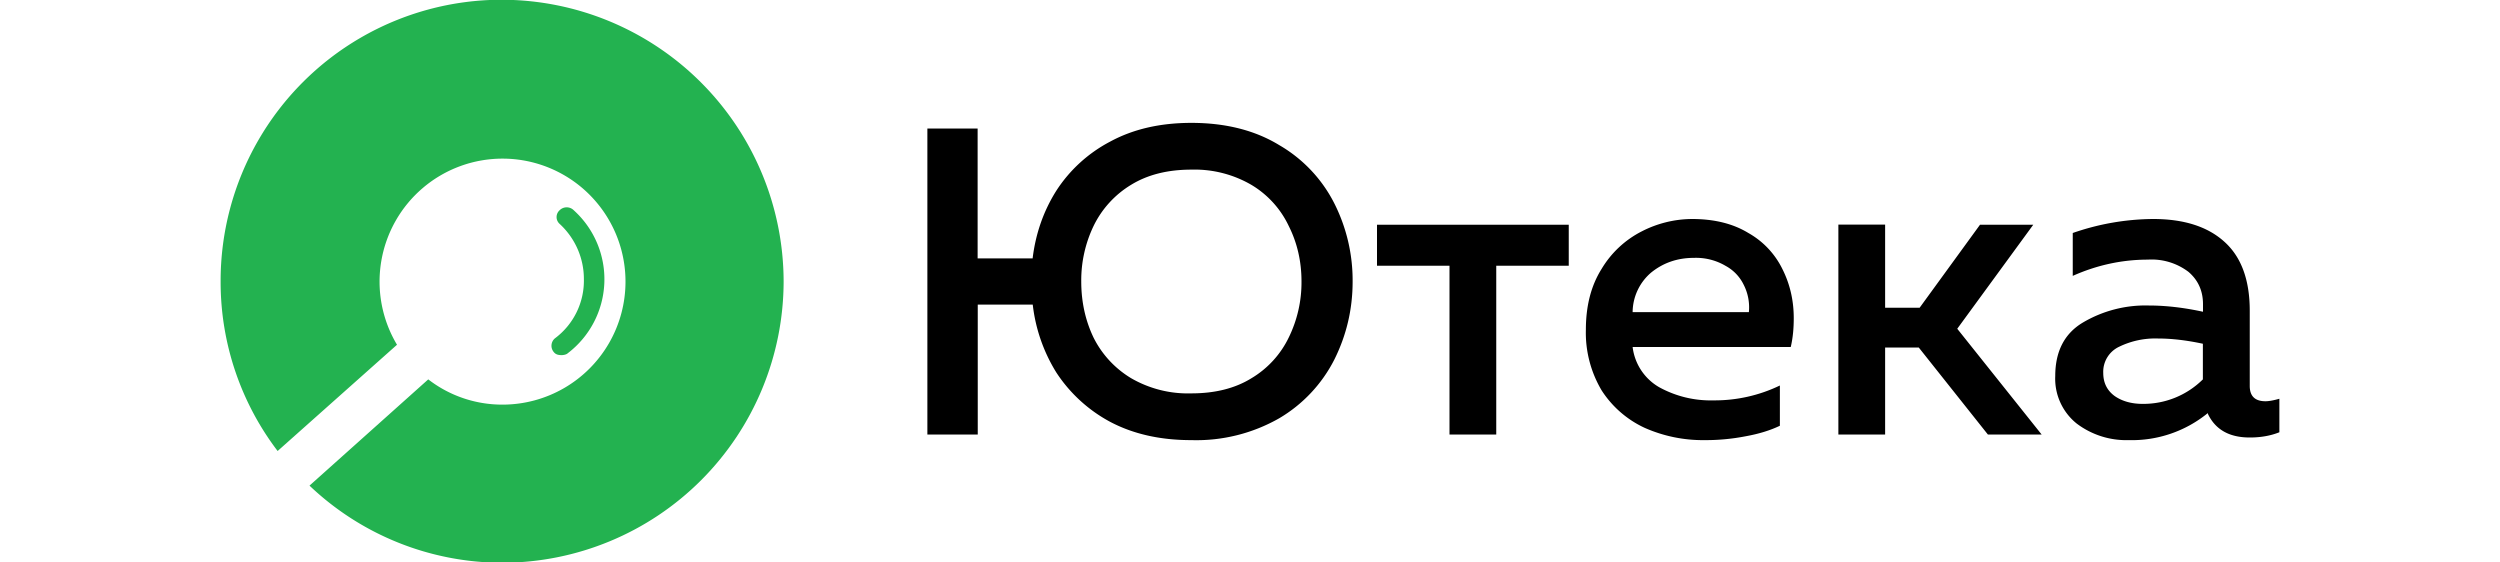
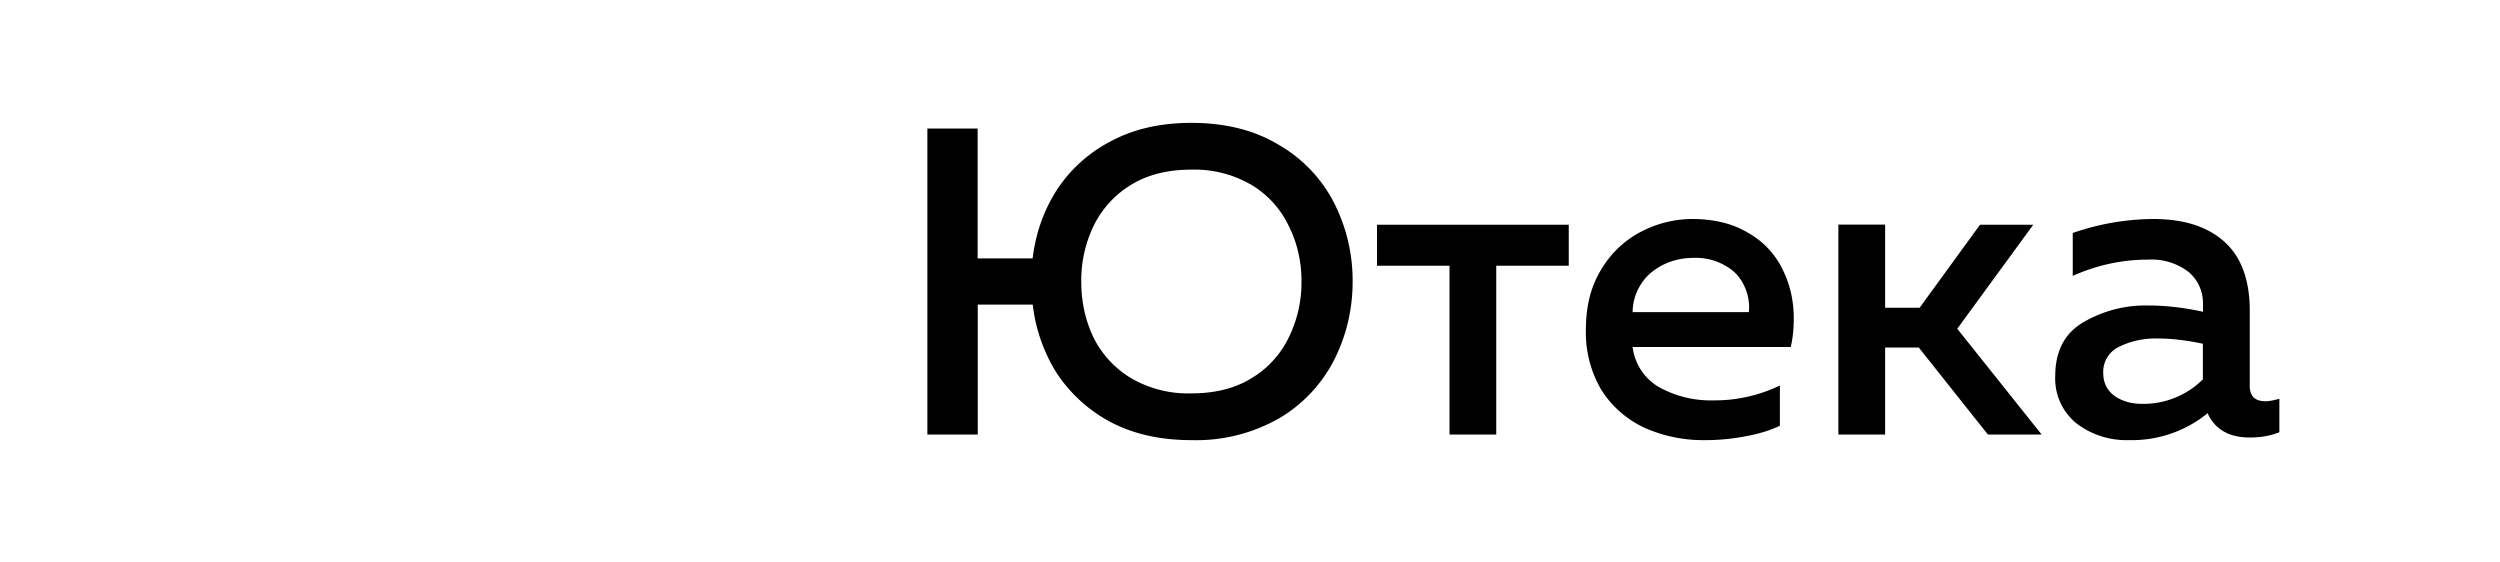
<svg xmlns="http://www.w3.org/2000/svg" width="200" height="45" xml:space="preserve" fill-rule="evenodd" stroke-linejoin="round" stroke-miterlimit="2" clip-rule="evenodd" viewBox="0 0 200 45">
-   <path fill="#23b250" d="M17.65 22.53A22.49 22.49 0 0 1 40.09-.02a22.58 22.58 0 0 1 22.6 22.5 22.54 22.54 0 0 1-22.5 22.54 22.4 22.4 0 0 1-15.43-6.17l9.5-8.5a9.67 9.67 0 0 0 5.94 2.02 9.84 9.84 0 0 0 0-19.68 9.84 9.84 0 0 0-8.44 14.89l-9.55 8.5a22.31 22.31 0 0 1-4.56-13.55Zm26.64 5.62a.78.78 0 0 1 .1-1.08 5.75 5.75 0 0 0 2.32-4.76c0-1.66-.7-3.26-1.94-4.4a.73.73 0 0 1 0-1.09.8.8 0 0 1 1.13 0 7.44 7.44 0 0 1-.48 11.44c-.1.1-.33.15-.49.15-.27 0-.48-.05-.64-.26Z" />
  <path d="M95.3 35.21c-2.49 0-4.65-.49-6.5-1.47a11.8 11.8 0 0 1-4.3-3.95 13.1 13.1 0 0 1-1.88-5.42h-4.4v10.39h-4.03V10.28h4.02v10.39h4.4c.24-1.98.87-3.79 1.9-5.42a11.46 11.46 0 0 1 4.3-3.92c1.84-1 4-1.5 6.5-1.5 2.75 0 5.1.6 7.03 1.78a11.27 11.27 0 0 1 4.4 4.65 13.67 13.67 0 0 1 1.47 6.26c0 2.24-.5 4.32-1.47 6.26a11.49 11.49 0 0 1-4.4 4.68 13.38 13.38 0 0 1-7.03 1.75Zm-8.8-12.69c0 1.6.32 3.1.98 4.48a7.92 7.92 0 0 0 3 3.25 9.06 9.06 0 0 0 4.83 1.22c1.89 0 3.5-.4 4.82-1.22A7.67 7.67 0 0 0 103.1 27a10 10 0 0 0 1.02-4.48c0-1.6-.34-3.09-1.02-4.44a7.62 7.62 0 0 0-2.97-3.28 9.04 9.04 0 0 0-4.82-1.23c-1.89 0-3.5.4-4.83 1.22a7.86 7.86 0 0 0-3 3.3 10.07 10.07 0 0 0-.98 4.43Zm29.46-1.26h-5.8v-3.28h15.34v3.28h-5.8v13.5h-3.74v-13.5Zm20.42 13.95a11.5 11.5 0 0 1-4.8-.98 8.18 8.18 0 0 1-3.45-3 9.03 9.03 0 0 1-1.26-4.86c0-1.91.42-3.53 1.26-4.86a7.93 7.93 0 0 1 3.21-3 8.89 8.89 0 0 1 4.02-.99c1.8 0 3.3.38 4.51 1.12a6.67 6.67 0 0 1 2.73 2.9c.6 1.2.9 2.5.9 3.92 0 .81-.07 1.58-.24 2.3h-12.65a4.3 4.3 0 0 0 2.13 3.22 8.53 8.53 0 0 0 4.34 1.05 12 12 0 0 0 5.31-1.19v3.22c-.77.37-1.68.65-2.73.84a16.7 16.7 0 0 1-3.28.31Zm3.53-10.24a3.97 3.97 0 0 0-.42-2.2 3.4 3.4 0 0 0-1.44-1.5 4.65 4.65 0 0 0-2.55-.64c-1.3 0-2.43.39-3.39 1.16a4.2 4.2 0 0 0-1.5 3.18h9.3Zm7.16-7h3.74v6.65h2.76l4.83-6.64h4.26l-6.08 8.32 6.75 8.46h-4.3l-5.53-6.96h-2.69v6.96h-3.74V17.98Zm23.22 17.24a6.58 6.58 0 0 1-4.16-1.33 4.6 4.6 0 0 1-1.71-3.8c0-1.96.73-3.39 2.2-4.27a9.83 9.83 0 0 1 5.28-1.37c1.37 0 2.82.17 4.34.5v-.6c0-1.07-.39-1.93-1.16-2.59a4.88 4.88 0 0 0-3.25-.98c-2.05 0-4.06.43-6.01 1.3v-3.43a19.9 19.9 0 0 1 6.43-1.12c2.45 0 4.35.6 5.7 1.82 1.35 1.21 2.03 3.05 2.03 5.52v6.02c0 .81.42 1.22 1.26 1.22.27 0 .65-.07 1.11-.2v2.68c-.7.28-1.49.42-2.37.42-1.61 0-2.72-.61-3.33-1.85l-.03-.1a9.6 9.6 0 0 1-6.33 2.16Zm-2.03-5.38c0 .79.3 1.4.91 1.85.6.42 1.36.63 2.24.63a6.75 6.75 0 0 0 4.82-1.96V27.5c-1.3-.28-2.5-.42-3.6-.42a6.6 6.6 0 0 0-3.1.66 2.21 2.21 0 0 0-1.27 2.1Z" />
</svg>